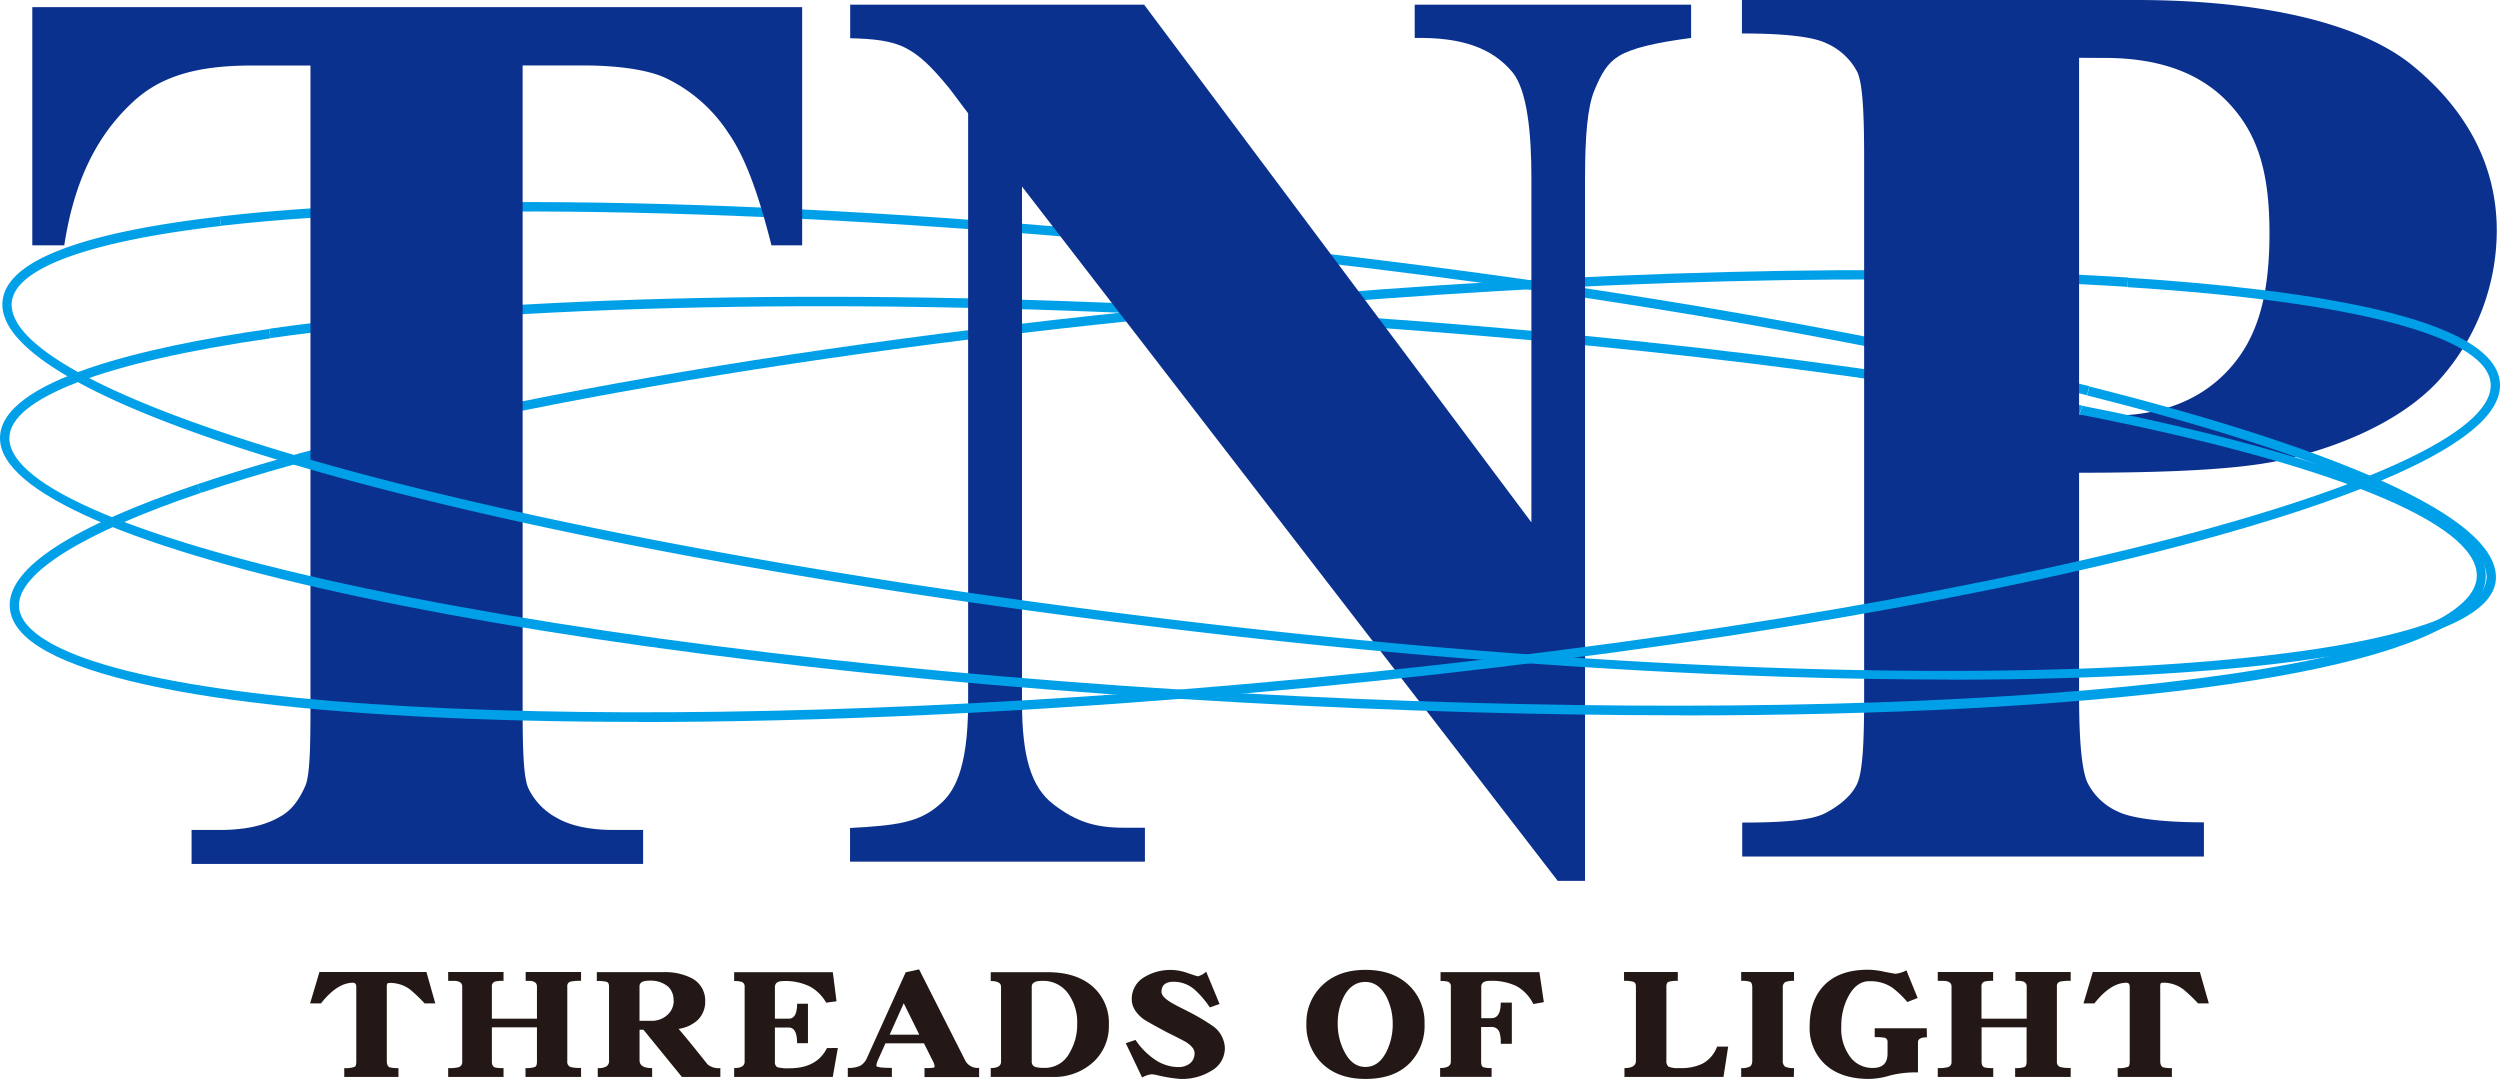
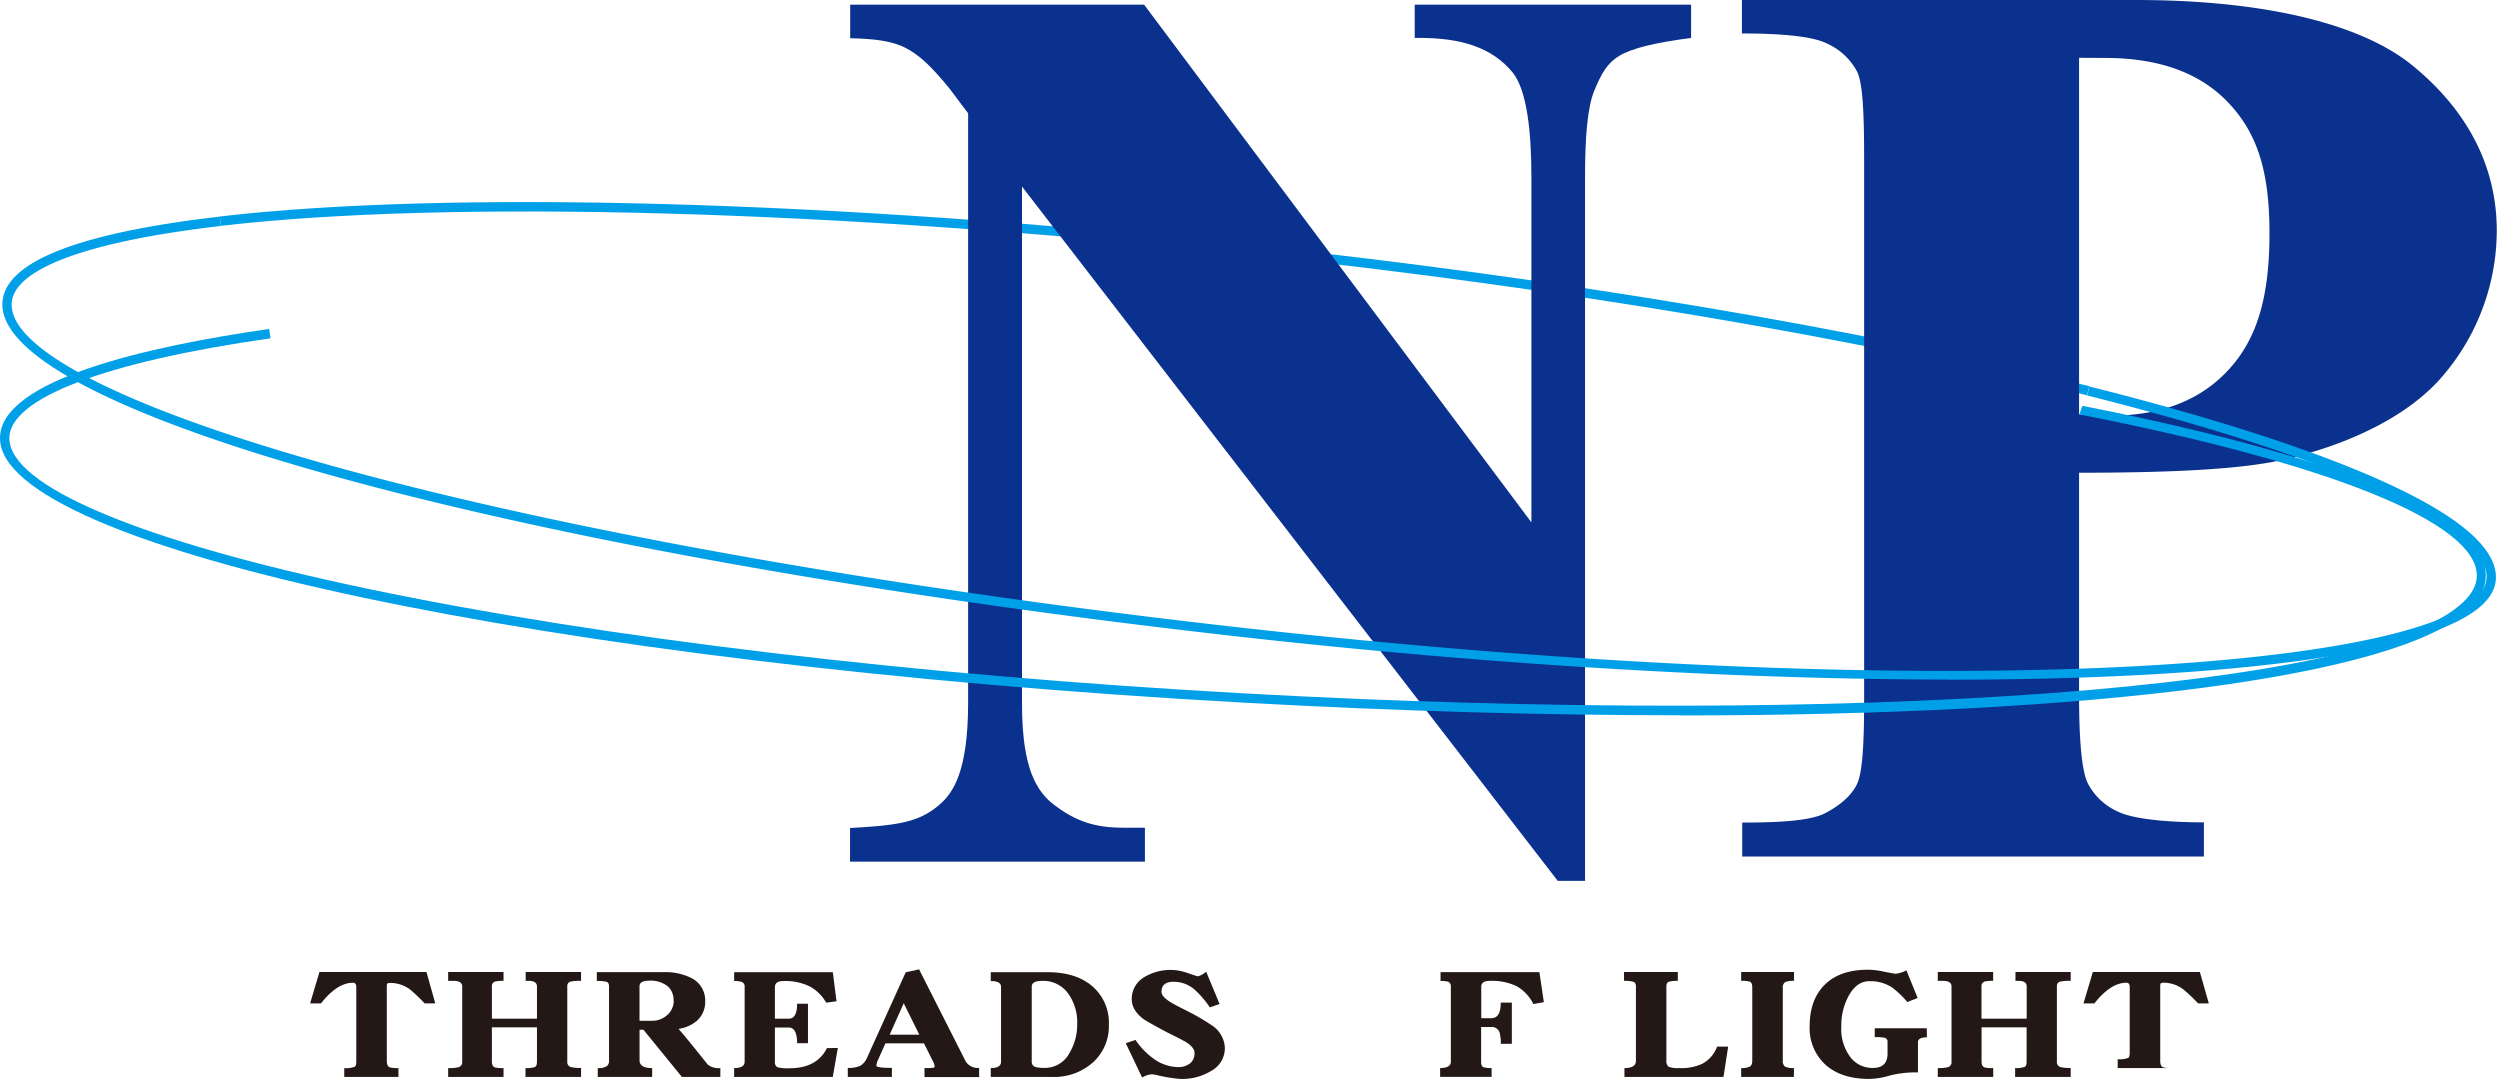
<svg xmlns="http://www.w3.org/2000/svg" viewBox="0 0 534.12 230.51">
  <defs>
    <style>.cls-1{fill:#00a0e9;}.cls-2{fill:#0b318f;}.cls-3{fill:#231815;}</style>
  </defs>
  <g id="レイヤー_2" data-name="レイヤー 2">
    <g id="レイヤー_1-2" data-name="レイヤー 1">
-       <path class="cls-1" d="M42.86,105.32l-.63-1.88C91.1,87,175.6,72.22,268.28,64c70.24-6.23,136.44-7.9,186.38-4.71l-.12,2C404.69,58.08,338.6,59.76,268.45,66,175.92,74.19,91.59,88.89,42.86,105.32Z" />
      <path class="cls-1" d="M445.92,84.46c-48.84-12.25-112.46-22.94-179.15-30.1-88.45-9.5-170.54-11.78-219.58-6.11l-.23-2c49.18-5.69,131.43-3.4,220,6.11,66.78,7.17,130.5,17.88,179.42,30.15l-.48,1.92Z" />
-       <path class="cls-1" d="M444.19,88.54C396.1,79.12,334.42,72.13,265.33,68.12c-80.94-4.7-156.59-3.2-207.54,4.12l-.29-2c51.09-7.34,126.88-8.85,208-4.14,69.17,4,131.2,11.13,179.38,20.56l-.64,1.84Z" />
-       <path class="cls-2" d="M171.38,1.53V52.42h-6.56c-2.88-11.43-5.73-19.07-9.24-24.06a32.77,32.77,0,0,0-13.3-11.66c-3.42-1.62-9.41-2.72-18-2.72H111.66V151c0,9.36.18,15,1.21,17.38a14.09,14.09,0,0,0,6,6.31q4.52,2.63,12.35,2.63h6.18v7.26H40.93v-7.26H47q8,0,12.82-2.83c2.34-1.26,4-3.42,5.36-6.48,1-2.16,1.15-7.83,1.15-17V14H53.73c-12.33,0-19.81,2.61-25.38,7.83C20.52,29.1,15.8,38.92,13.73,52.42H6.9V1.53Z" />
      <path class="cls-2" d="M244.44,1l82.74,110.6V37.93c0-9.53-.89-18.57-4-22.44-4.32-5.21-10.77-7.56-20.93-7.38V1H361.3V8.11c-7.73,1-12.65,2.21-15.3,3.79s-3.87,3.85-5.36,7.41-2,10-2,18.62V188.2h-5.83L218.35,39.86V150.07c0,11.44,1.9,18.09,6.71,21.77s8.85,5,15.06,5h4.49v7.26h-63v-7.2c10.24-.55,14.79-1.22,19.12-5,2.78-2.4,6.11-6.83,6.11-21.83V24.21l-4-5.32c-4-4.87-6.43-7.14-9.4-8.67s-6.77-1.93-11.8-2.05V1Z" />
      <path class="cls-2" d="M444.19,101v47.57q0,14.85,1.82,18.69a13.32,13.32,0,0,0,6.48,6.14c3.1,1.53,10.1,2.29,18.37,2.29V183H372.22v-7.26c8.45,0,14.7-.44,17.71-2s5.59-3.67,6.8-6.19,1.54-8.67,1.54-18.57V34.27c0-9.9-.27-16.35-1.48-18.92a13.56,13.56,0,0,0-6.53-6.08c-3.06-1.53-9.73-2.12-18.1-2.12V0h84.18C482.6,0,504,4.68,515.43,14s18,21.23,18,35.26A47.88,47.88,0,0,1,521.56,80.7c-7.38,8.45-20,14.27-32.94,17.33C479.9,100.19,465,101,444.19,101Zm0-88.65V88.53q4.46.27,6.75.27c11,0,19.43-3.43,25.37-10s8.56-15.38,8.56-29S482.08,28.31,476.14,22s-14.63-9.62-26.42-9.62Z" />
      <path class="cls-1" d="M416.39,145.18c-43.93,0-96.6-3-151.48-9.14C114.19,119.13.52,88.62.51,65.06c0-8.9,15.63-15.22,46.45-18.78l.23,2c-28.82,3.33-44.7,9.3-44.7,16.81,0,10.31,27.3,23.5,74.89,36.19,49,13.08,115.71,24.73,187.76,32.81,142.81,16,246.19,9.47,263.62-6.12a6.36,6.36,0,0,0,2.51-4.63c0-10.92-31.91-25.44-85.35-38.85l.48-1.92c32.44,8.14,86.85,24.25,86.85,40.77,0,2.17-1.06,4.23-3.17,6.11-11.6,10.38-54.79,15.76-113.69,15.76Z" />
      <path class="cls-1" d="M359,152.82c-29,0-60.5-.88-93.62-2.72C116.57,141.85,0,117,0,93.62,0,81.16,31.27,74.05,57.5,70.28l.29,2C22.32,77.34,2,85.13,2,93.62c0,10.24,28,22,76.67,32.19,49.89,10.47,116.24,18.4,186.82,22.31,131.45,7.29,241.09-.86,260.68-19.39,2-1.86,3-3.8,3-5.76,0-11.28-31.12-23.9-84.92-34.43l.64-1.84C477.05,93,531.09,106.11,531.09,123c0,2.53-1.2,5-3.58,7.2-15.26,14.44-80.16,22.65-168.53,22.65Z" />
-       <path class="cls-1" d="M136.44,154.23c-68.4,0-118-6.34-130.95-18.2-2.27-2.08-3.42-4.35-3.42-6.74,0-8.16,13.51-16.86,40.16-25.85l.63,1.88c-25,8.45-38.8,17-38.81,24,0,1.81.94,3.59,2.78,5.27,19.61,18,131.71,22.87,260.74,11.42,70.6-6.25,137.16-16.45,187.43-28.71,49-12,77.14-24.69,77.14-34.95s-28.28-17.9-77.6-21l.12-2c36.26,2.32,79.47,8.19,79.46,23,0,15.4-49.28,29.72-78.65,36.88-50.36,12.28-117,22.49-187.72,28.76-47.65,4.23-92.51,6.27-131.31,6.27Z" />
      <path class="cls-3" d="M93,214.38H90.73a34.55,34.55,0,0,0-3.15-3A7.11,7.11,0,0,0,83.39,210c-.36,0-.58.06-.67.17a2.13,2.13,0,0,0-.08.73V226.7c0,.68.19,1.12.58,1.32a6.33,6.33,0,0,0,1.91.17v1.89H73.55v-1.89a5,5,0,0,0,2.28-.3c.2-.15.29-.55.29-1.19V210.86c0-.6-.23-.9-.7-.9-2.24,0-4.53,1.47-6.85,4.42H66.25l2-6.71H91.11Z" />
      <path class="cls-3" d="M124.14,230.08H112.27v-1.89a5.5,5.5,0,0,0,2-.23c.3-.14.45-.51.45-1.13v-7.34h-9.63v7.34c0,.66.22,1.07.67,1.23a7,7,0,0,0,1.82.13v1.89H95.75v-1.89A7.77,7.77,0,0,0,98,228a1.1,1.1,0,0,0,.75-1.16V210.76c0-.73-.52-1.13-1.58-1.2H95.75v-1.89h11.83v1.89a7.15,7.15,0,0,0-1.78.14,1,1,0,0,0-.71,1.06v6.87h9.63v-6.87c0-.73-.5-1.13-1.49-1.2h-.92v-1.89h11.83v1.89a9.07,9.07,0,0,0-2.28.17.94.94,0,0,0-.66,1v16.07a1.1,1.1,0,0,0,.7,1.16,8,8,0,0,0,2.24.2Z" />
      <path class="cls-3" d="M153.9,230.08h-8.22L137.47,220h-.83v6.54c0,1.11.9,1.66,2.69,1.66v1.89H127.71v-1.89a3.43,3.43,0,0,0,1.87-.37,1.39,1.39,0,0,0,.54-1.29V210.76c0-.55-.18-.9-.54-1a8,8,0,0,0-2.07-.17v-1.89h14.15A12.42,12.42,0,0,1,147.8,209a5.31,5.31,0,0,1,2.86,4.88,5.39,5.39,0,0,1-1.74,4.18,7.72,7.72,0,0,1-3.94,1.76q1.83,2.1,6.18,7.57a3.63,3.63,0,0,0,2.74.8Zm-10-16.33a3.87,3.87,0,0,0-1.2-3,5.87,5.87,0,0,0-4-1.23q-2.07,0-2.07,1.2v7.37h2.53a4.8,4.8,0,0,0,3.4-1.23A4.05,4.05,0,0,0,143.94,213.75Z" />
      <path class="cls-3" d="M179,223.91l-1.08,6.17H156.85v-1.89c1.49,0,2.24-.45,2.24-1.36v-16a1,1,0,0,0-.66-1.06,5,5,0,0,0-1.58-.17v-1.89h21.08l.79,6.21-2.2.3a9.24,9.24,0,0,0-3.36-3.39,11.88,11.88,0,0,0-5.81-1.23c-1.19,0-1.79.43-1.79,1.3v6.74h2.95c1.19,0,1.79-1.06,1.79-3.19h2.32v8.43H170.3c0-2.23-.6-3.35-1.79-3.35h-2.95v7.34a1.18,1.18,0,0,0,.5,1.13,8.41,8.41,0,0,0,2.62.23q5.85,0,8-4.32Z" />
      <path class="cls-3" d="M209.19,230.12H197.52v-1.93a12.61,12.61,0,0,0,1.83-.07q.33,0,.33-.33a2.78,2.78,0,0,0-.33-1l-1.95-3.89h-8.22l-1.54,3.42a4.38,4.38,0,0,0-.41,1.36c0,.32,1.11.47,3.32.47v1.93h-9.42v-1.93a5.72,5.72,0,0,0,2.7-.47,3.59,3.59,0,0,0,1.41-1.69l8.26-18.26,2.86-.63,9.92,19.59a3,3,0,0,0,2.91,1.46Zm-12.79-9.07-3.32-6.71-3,6.71Z" />
      <path class="cls-3" d="M236.91,218.93a10.43,10.43,0,0,1-3.24,7.9,12.41,12.41,0,0,1-9,3.25h-13v-1.89c1.46,0,2.2-.45,2.2-1.36v-16c0-.82-.74-1.23-2.2-1.23v-1.89h12.16q5.9,0,9.38,2.86A10.3,10.3,0,0,1,236.91,218.93Zm-6.77-.17a10.5,10.5,0,0,0-1.82-6.34,6.54,6.54,0,0,0-5.65-2.86c-1.49,0-2.24.41-2.24,1.23v16a1.12,1.12,0,0,0,.87,1.19,7.43,7.43,0,0,0,1.91.17,5.91,5.91,0,0,0,5.32-3.25A11.77,11.77,0,0,0,230.14,218.76Z" />
      <path class="cls-3" d="M261.69,223.94a5.53,5.53,0,0,1-2.91,4.85,11.87,11.87,0,0,1-6.6,1.72,30.67,30.67,0,0,1-5.18-.86,7.47,7.47,0,0,0-.92-.13,4.93,4.93,0,0,0-2.07.69l-3.49-7.33,2.08-.7a15.43,15.43,0,0,0,3.86,4,9.1,9.1,0,0,0,5.18,1.8,4,4,0,0,0,2.66-.83,2.75,2.75,0,0,0,.91-2.19q0-1.2-2-2.43c-1.24-.66-2.5-1.3-3.77-1.92q-4.2-2.24-5.11-2.86-2.53-1.92-2.53-4.25a5.35,5.35,0,0,1,2.53-4.65,10.85,10.85,0,0,1,6.18-1.62,11.17,11.17,0,0,1,3.32.69c1.33.45,2,.67,2.08.67a4,4,0,0,0,1.78-1l2.87,6.91-2.08.73a20.12,20.12,0,0,0-3.28-3.82,6.77,6.77,0,0,0-4.44-1.66q-2.61,0-2.61,2.16c0,.66.62,1.38,1.87,2.16s2.53,1.35,3.77,2a45.89,45.89,0,0,1,5.4,3.19A6,6,0,0,1,261.69,223.94Z" />
-       <path class="cls-3" d="M304.35,218.73a11.45,11.45,0,0,1-3,8.23q-3.36,3.56-9.62,3.55-6.1,0-9.51-3.55a11.38,11.38,0,0,1-3.11-8.23,11,11,0,0,1,3.11-7.94q3.48-3.58,9.51-3.58t9.5,3.51A10.88,10.88,0,0,1,304.35,218.73Zm-6.8,0a12.63,12.63,0,0,0-1.33-5.75c-1.11-2.12-2.62-3.19-4.52-3.19s-3.46,1-4.57,3.09a12.48,12.48,0,0,0-1.33,5.85,12.79,12.79,0,0,0,1.45,6c1.11,2.14,2.59,3.22,4.45,3.22s3.33-1,4.44-3.12A13,13,0,0,0,297.55,218.73Z" />
      <path class="cls-3" d="M329.84,214.11l-2.24.4a9,9,0,0,0-3.53-3.79,12.12,12.12,0,0,0-5.77-1.16q-1.83,0-1.83,1.26v6.71h2.16c1.36,0,2-1.11,2-3.32H323V223h-2.36a8,8,0,0,0-.25-2.36,1.72,1.72,0,0,0-1.79-1.23h-2.16v7.41c0,.64.14,1,.42,1.16a5.17,5.17,0,0,0,1.82.2v1.89h-11v-1.89c1.53,0,2.29-.45,2.29-1.36v-16a1,1,0,0,0-.63-1.09,5.87,5.87,0,0,0-1.57-.14v-1.89h21.12Z" />
      <path class="cls-3" d="M369.22,223.61l-1,6.47H347.06v-1.89c1.63,0,2.45-.51,2.45-1.53v-15.9c0-.53-.18-.87-.54-1a6.65,6.65,0,0,0-2-.2v-1.89h11.49v1.89a6.52,6.52,0,0,0-1.95.2c-.33.13-.49.47-.49,1v15.77a1.61,1.61,0,0,0,.45,1.36,5.36,5.36,0,0,0,2.33.3,10.55,10.55,0,0,0,4.85-.9,6.72,6.72,0,0,0,3.2-3.68Z" />
      <path class="cls-3" d="M383.25,230.08H372v-1.89a3.66,3.66,0,0,0,1.87-.33c.33-.2.5-.64.5-1.33V211.06c0-.71-.15-1.14-.46-1.3a5.57,5.57,0,0,0-1.91-.2v-1.89h11.29v1.89a5,5,0,0,0-1.82.23,1.29,1.29,0,0,0-.58,1.27v15.47a1.53,1.53,0,0,0,.49,1.36,4.29,4.29,0,0,0,1.91.3Z" />
      <path class="cls-3" d="M411.68,221.62c-1.27,0-1.91.35-1.91,1.06v6.44a22.38,22.38,0,0,0-6,.66,15.87,15.87,0,0,1-4.44.73q-6.15,0-9.55-3.25a10.53,10.53,0,0,1-3.15-8q0-5.72,3.28-8.93t9.42-3.15a17.05,17.05,0,0,1,3.36.46c1.44.27,2.2.4,2.28.4a6.08,6.08,0,0,0,2.33-.73l2.4,5.91-2.2.86a20,20,0,0,0-3.28-3.12,8.45,8.45,0,0,0-4.85-1.33q-2.7,0-4.44,3.19a13.25,13.25,0,0,0-1.54,6.47,10,10,0,0,0,1.95,6.58,5.86,5.86,0,0,0,4.82,2.29q3.1,0,3.11-3.06v-2.45a.86.86,0,0,0-.58-.93,10,10,0,0,0-2.16-.13v-1.9h11.12Z" />
      <path class="cls-3" d="M442.4,230.08H430.53v-1.89a5.47,5.47,0,0,0,2-.23c.3-.14.45-.51.45-1.13v-7.34h-9.62v7.34q0,1,.66,1.23a7,7,0,0,0,1.83.13v1.89H414v-1.89a7.82,7.82,0,0,0,2.2-.2,1.09,1.09,0,0,0,.74-1.16V210.76c0-.73-.52-1.13-1.57-1.2H414v-1.89h11.83v1.89a7.19,7.19,0,0,0-1.79.14,1,1,0,0,0-.7,1.06v6.87H433v-6.87c0-.73-.49-1.13-1.49-1.2h-.91v-1.89H442.4v1.89a9.11,9.11,0,0,0-2.29.17.94.94,0,0,0-.66,1v16.07a1.1,1.1,0,0,0,.71,1.16,7.92,7.92,0,0,0,2.24.2Z" />
-       <path class="cls-3" d="M471.91,214.38h-2.29a34.55,34.55,0,0,0-3.15-3,7.11,7.11,0,0,0-4.19-1.43c-.36,0-.59.06-.67.17a2.13,2.13,0,0,0-.08.73V226.7c0,.68.19,1.12.58,1.32a6.33,6.33,0,0,0,1.91.17v1.89H452.44v-1.89a5,5,0,0,0,2.28-.3c.2-.15.29-.55.29-1.19V210.86c0-.6-.23-.9-.7-.9-2.24,0-4.53,1.47-6.85,4.42h-2.33l2-6.71H470Z" />
+       <path class="cls-3" d="M471.91,214.38h-2.29a34.55,34.55,0,0,0-3.15-3,7.11,7.11,0,0,0-4.19-1.43c-.36,0-.59.06-.67.17a2.13,2.13,0,0,0-.08.73V226.7c0,.68.19,1.12.58,1.32a6.33,6.33,0,0,0,1.91.17H452.44v-1.89a5,5,0,0,0,2.28-.3c.2-.15.29-.55.29-1.19V210.86c0-.6-.23-.9-.7-.9-2.24,0-4.53,1.47-6.85,4.42h-2.33l2-6.71H470Z" />
    </g>
  </g>
</svg>